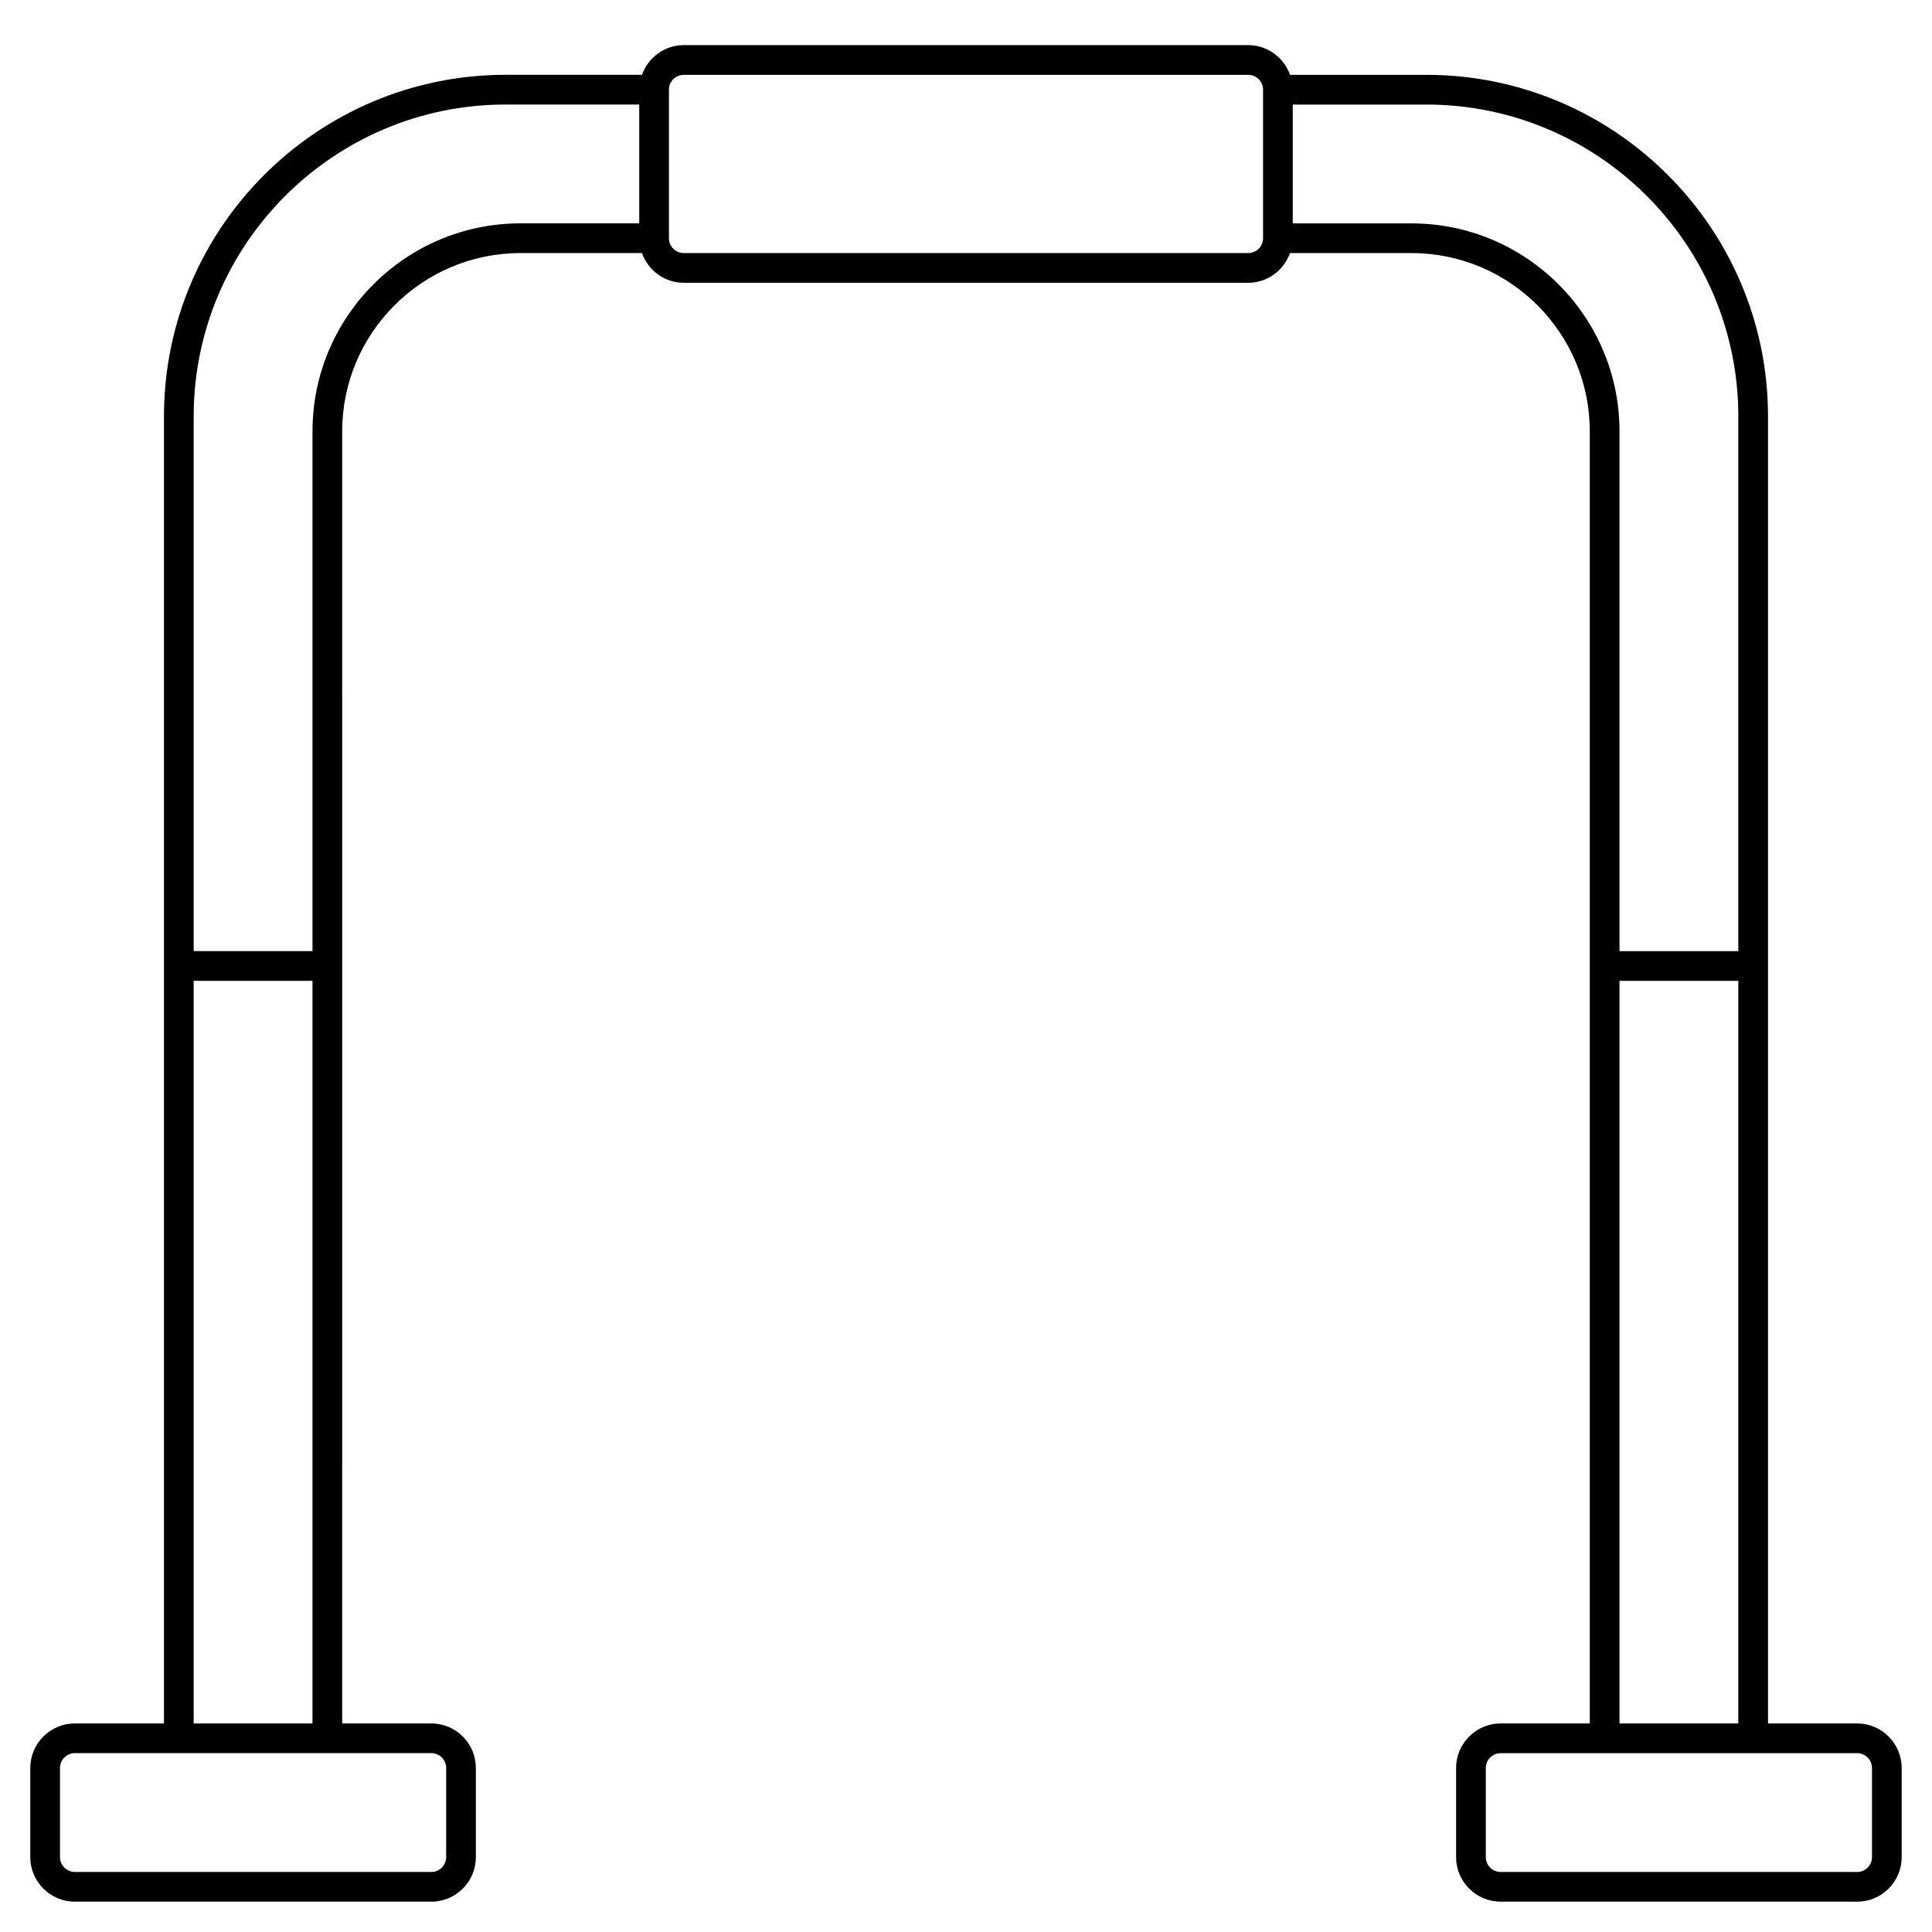
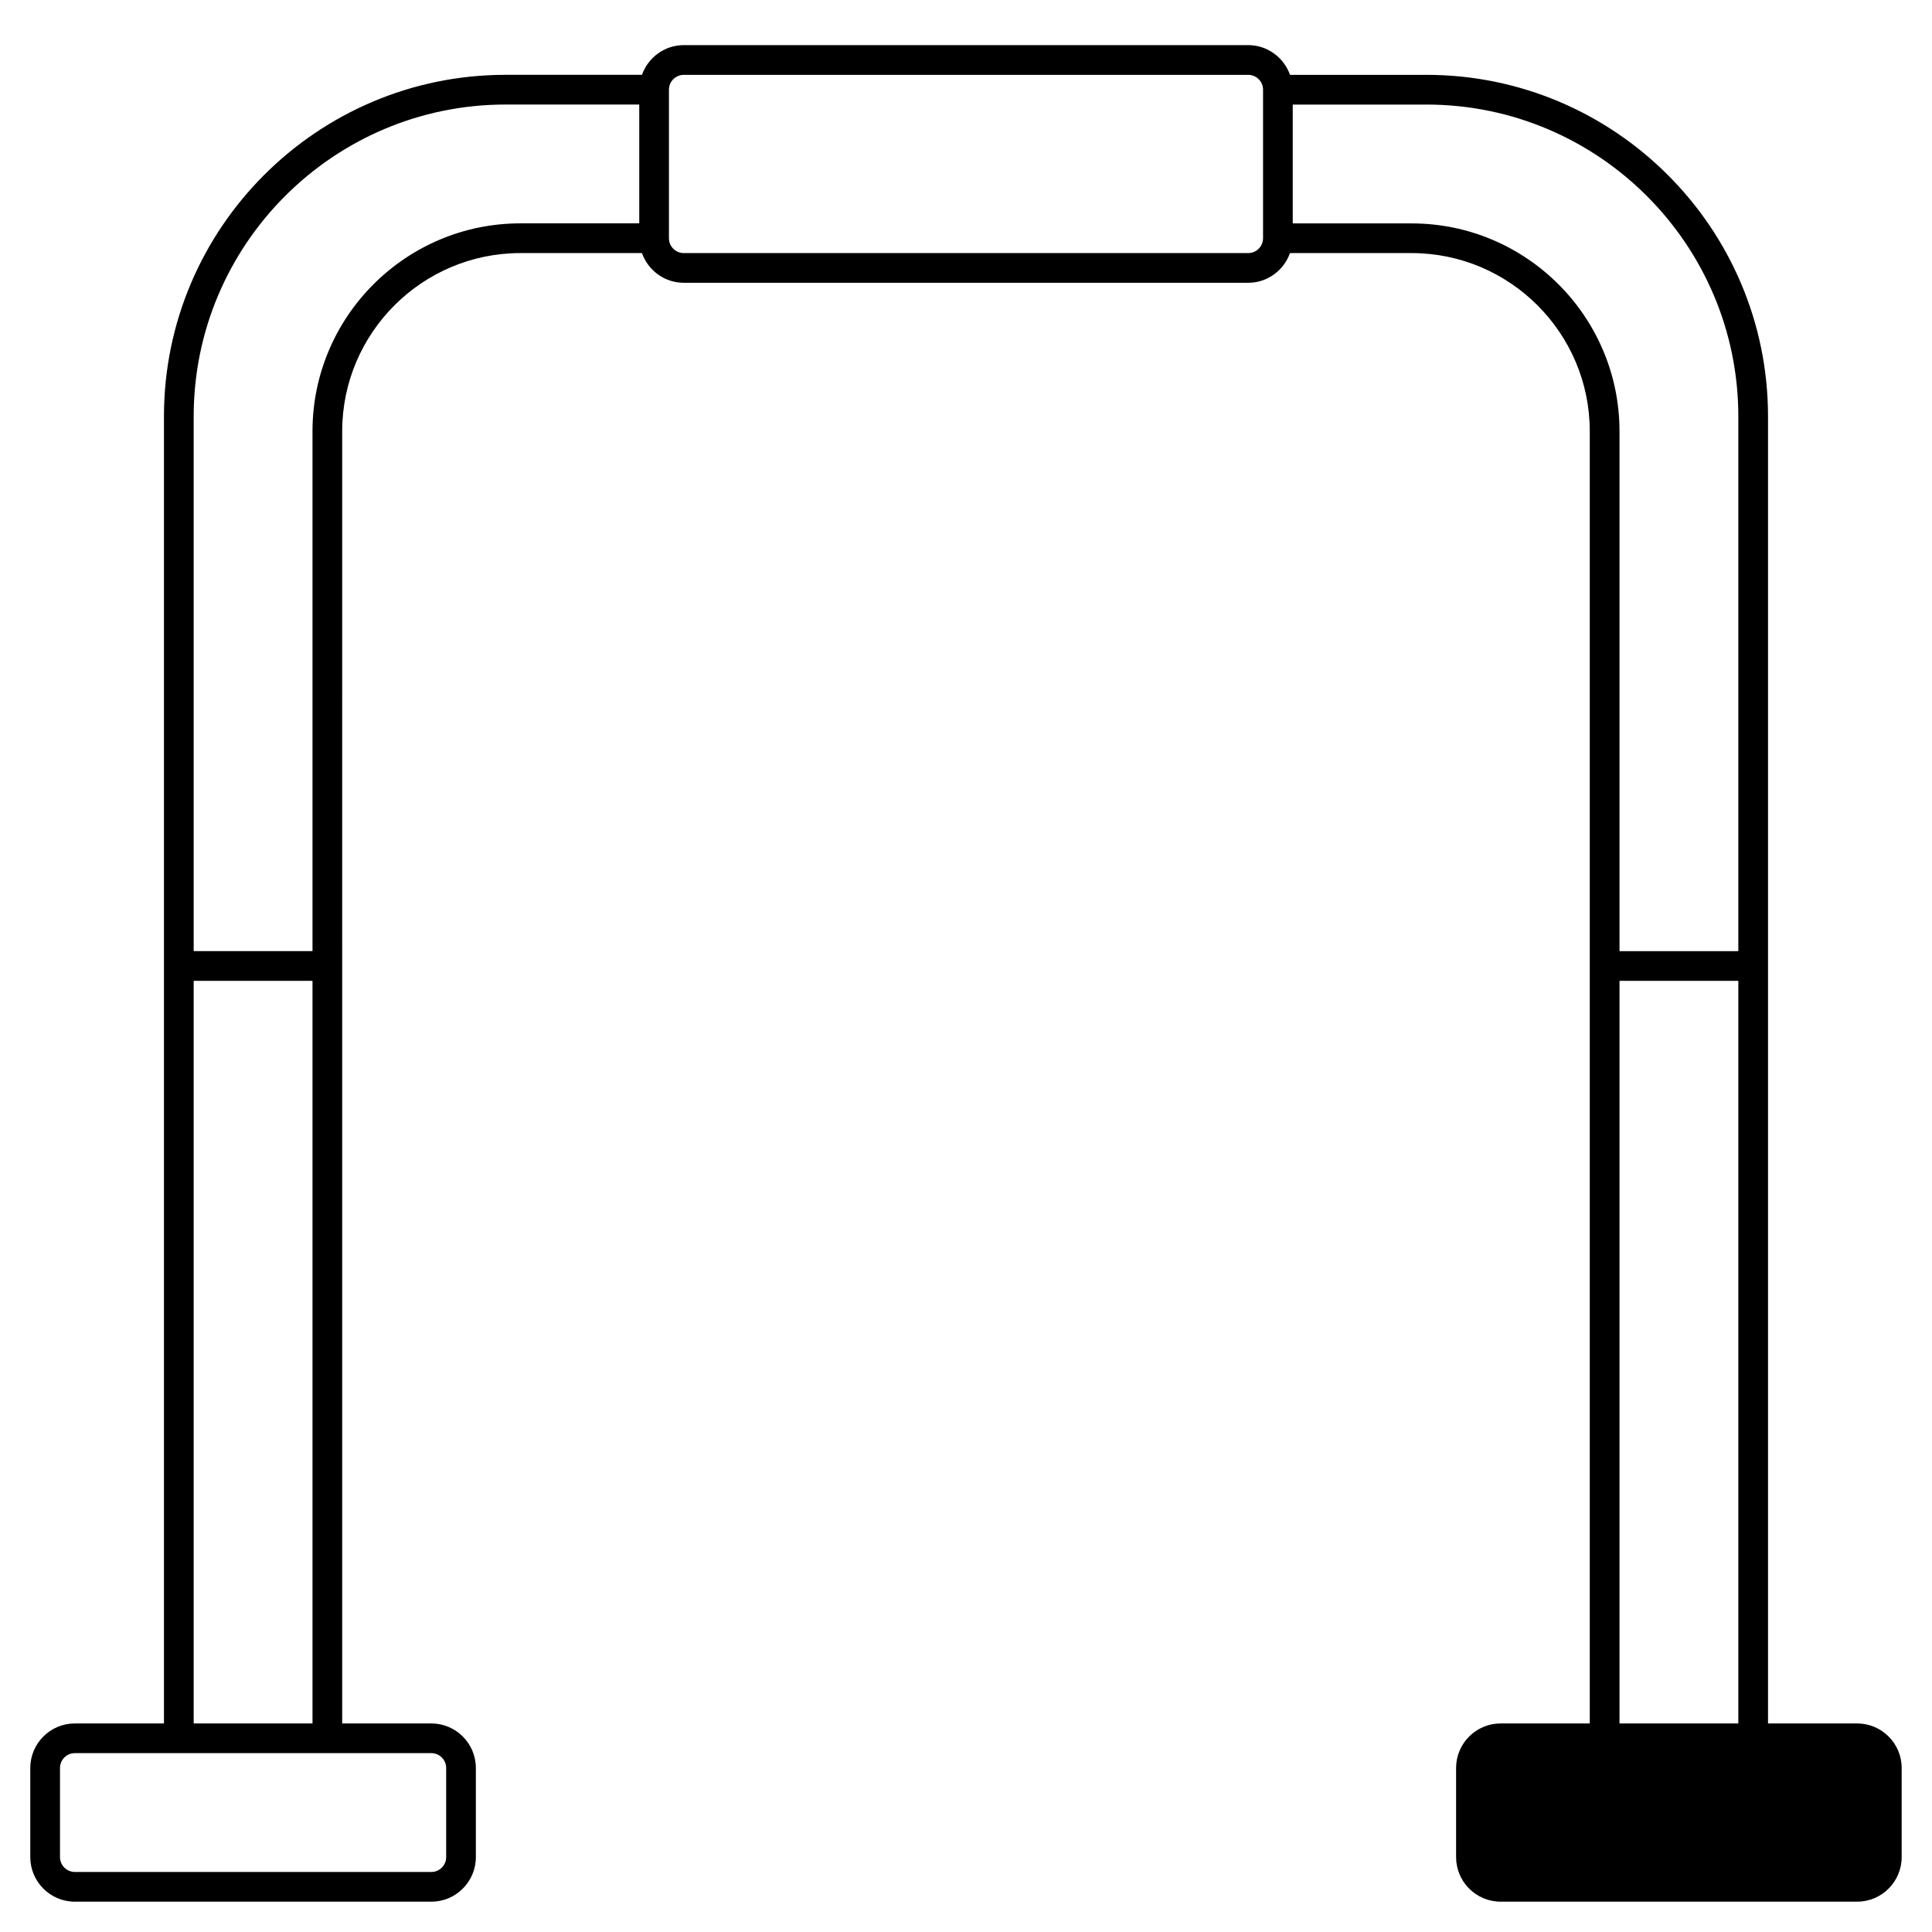
<svg xmlns="http://www.w3.org/2000/svg" fill="#000000" width="800px" height="800px" version="1.1" viewBox="144 144 512 512">
-   <path d="m636.16 600.73h-23.617v-346.37c0-49.922-40.613-90.527-90.527-90.527h-36.148c-1.629-4.57-5.961-7.875-11.086-7.875h-149.57c-5.125 0-9.453 3.301-11.082 7.871h-36.152c-49.914 0-90.527 40.609-90.527 90.531v346.37h-23.617c-6.512 0-11.809 5.297-11.809 11.809v23.617c0 6.512 5.297 11.809 11.809 11.809h94.465c6.512 0 11.809-5.297 11.809-11.809v-23.617c0-6.512-5.297-11.809-11.809-11.809h-23.617l0.004-342.43c0-26.043 21.188-47.23 47.23-47.23h32.211c1.629 4.57 5.961 7.871 11.082 7.871h149.57c5.125 0 9.453-3.301 11.082-7.871h32.215c26.043 0 47.23 21.188 47.23 47.23v342.43h-23.617c-6.512 0-11.809 5.297-11.809 11.809v23.617c0 6.512 5.297 11.809 11.809 11.809h94.465c6.512 0 11.809-5.297 11.809-11.809v-23.617c0.004-6.512-5.297-11.809-11.805-11.809zm-373.92 11.809v23.617c0 2.172-1.766 3.938-3.938 3.938l-94.465-0.004c-2.168 0-3.938-1.762-3.938-3.938v-23.617c0-2.172 1.766-3.938 3.938-3.938h94.465c2.172 0.004 3.938 1.77 3.938 3.941zm-66.914-11.809v-196.8h31.488v196.8zm31.488-342.43v137.76h-31.488v-141.7c0-45.574 37.078-82.656 82.656-82.656h35.426v31.488h-31.488c-30.387 0-55.105 24.719-55.105 55.102zm247.97-47.23h-149.57c-2.168 0-3.938-1.762-3.938-3.938v-39.359c0-2.172 1.766-3.938 3.938-3.938h149.57c2.168 0 3.938 1.762 3.938 3.938v39.359c-0.004 2.172-1.77 3.938-3.941 3.938zm43.297-7.871h-31.488v-31.488h35.426c45.578 0 82.656 37.082 82.656 82.656v141.7h-31.488v-137.76c0-30.383-24.719-55.102-55.105-55.102zm55.105 200.73h31.488v196.8h-31.488zm66.91 232.23c0 2.172-1.766 3.938-3.938 3.938h-94.465c-2.168 0-3.938-1.762-3.938-3.938v-23.617c0-2.172 1.766-3.938 3.938-3.938h94.465c2.168 0 3.938 1.762 3.938 3.938z" />
+   <path d="m636.16 600.73h-23.617v-346.37c0-49.922-40.613-90.527-90.527-90.527h-36.148c-1.629-4.57-5.961-7.875-11.086-7.875h-149.57c-5.125 0-9.453 3.301-11.082 7.871h-36.152c-49.914 0-90.527 40.609-90.527 90.531v346.37h-23.617c-6.512 0-11.809 5.297-11.809 11.809v23.617c0 6.512 5.297 11.809 11.809 11.809h94.465c6.512 0 11.809-5.297 11.809-11.809v-23.617c0-6.512-5.297-11.809-11.809-11.809h-23.617l0.004-342.43c0-26.043 21.188-47.23 47.23-47.23h32.211c1.629 4.57 5.961 7.871 11.082 7.871h149.57c5.125 0 9.453-3.301 11.082-7.871h32.215c26.043 0 47.23 21.188 47.23 47.23v342.43h-23.617c-6.512 0-11.809 5.297-11.809 11.809v23.617c0 6.512 5.297 11.809 11.809 11.809h94.465c6.512 0 11.809-5.297 11.809-11.809v-23.617c0.004-6.512-5.297-11.809-11.805-11.809zm-373.92 11.809v23.617c0 2.172-1.766 3.938-3.938 3.938l-94.465-0.004c-2.168 0-3.938-1.762-3.938-3.938v-23.617c0-2.172 1.766-3.938 3.938-3.938h94.465c2.172 0.004 3.938 1.77 3.938 3.941zm-66.914-11.809v-196.8h31.488v196.8zm31.488-342.43v137.76h-31.488v-141.7c0-45.574 37.078-82.656 82.656-82.656h35.426v31.488h-31.488c-30.387 0-55.105 24.719-55.105 55.102zm247.97-47.23h-149.57c-2.168 0-3.938-1.762-3.938-3.938v-39.359c0-2.172 1.766-3.938 3.938-3.938h149.57c2.168 0 3.938 1.762 3.938 3.938v39.359c-0.004 2.172-1.77 3.938-3.941 3.938zm43.297-7.871h-31.488v-31.488h35.426c45.578 0 82.656 37.082 82.656 82.656v141.7h-31.488v-137.76c0-30.383-24.719-55.102-55.105-55.102zm55.105 200.73h31.488v196.8h-31.488m66.91 232.23c0 2.172-1.766 3.938-3.938 3.938h-94.465c-2.168 0-3.938-1.762-3.938-3.938v-23.617c0-2.172 1.766-3.938 3.938-3.938h94.465c2.168 0 3.938 1.762 3.938 3.938z" />
</svg>